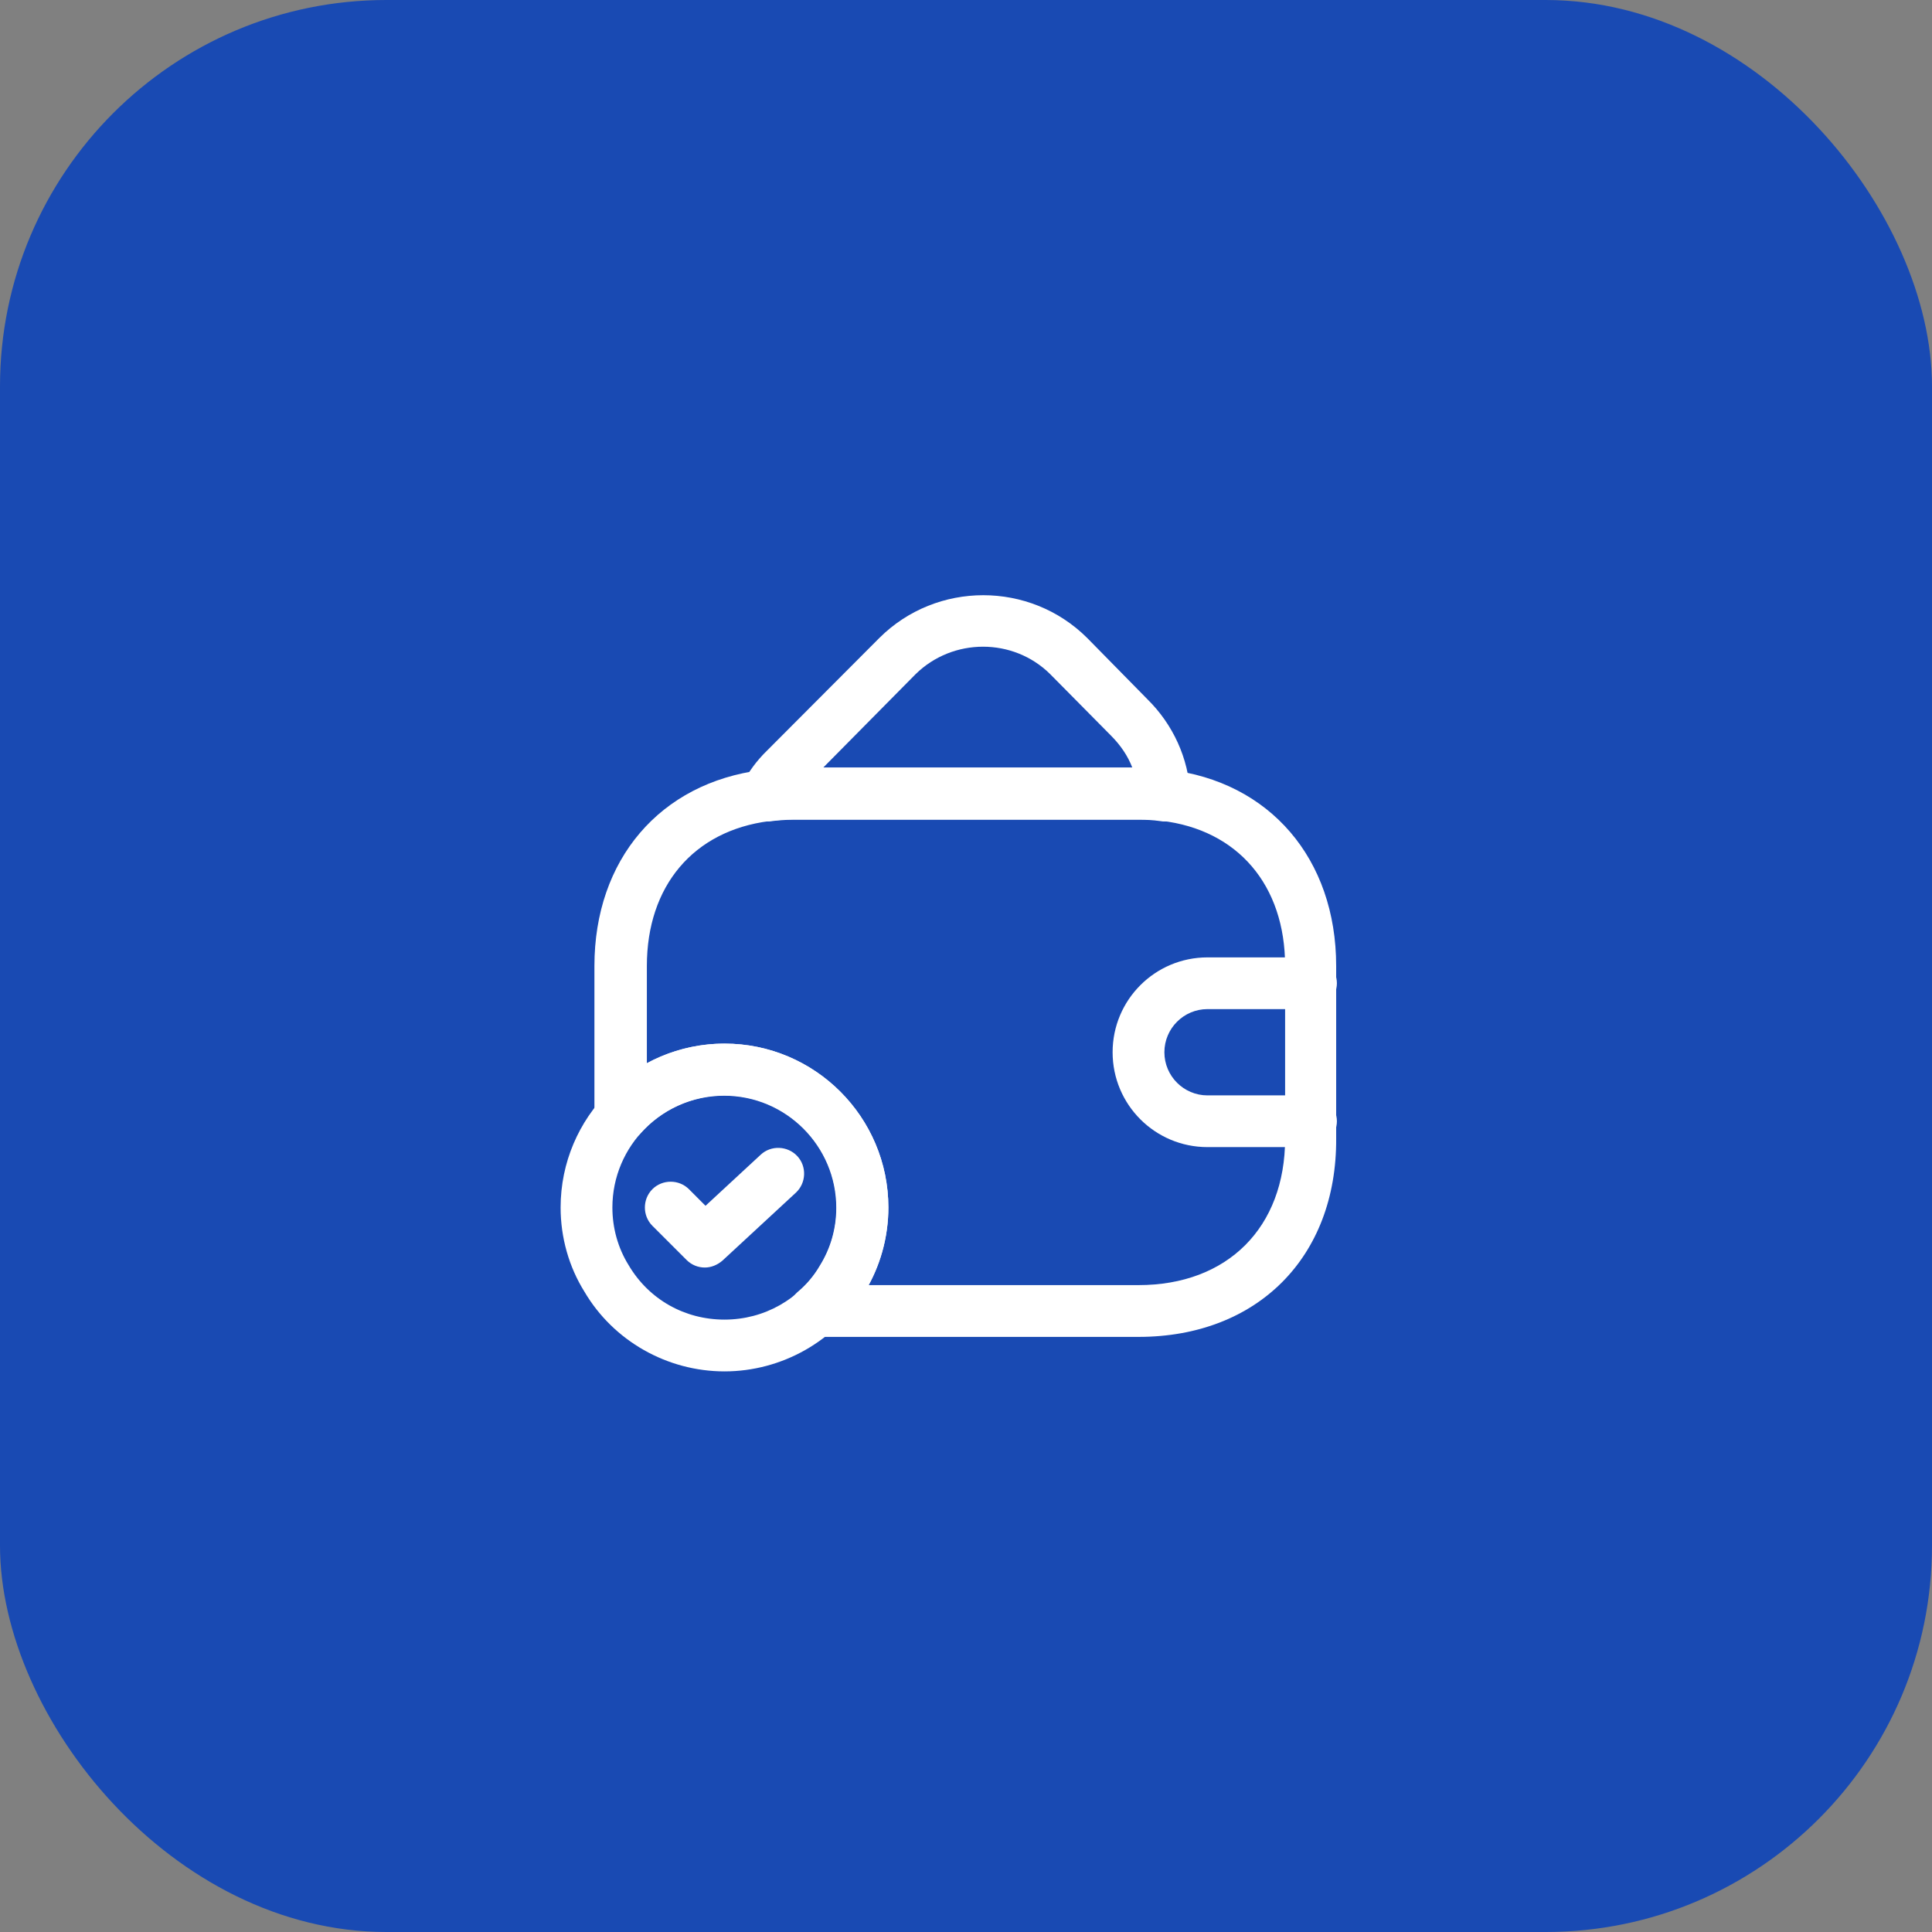
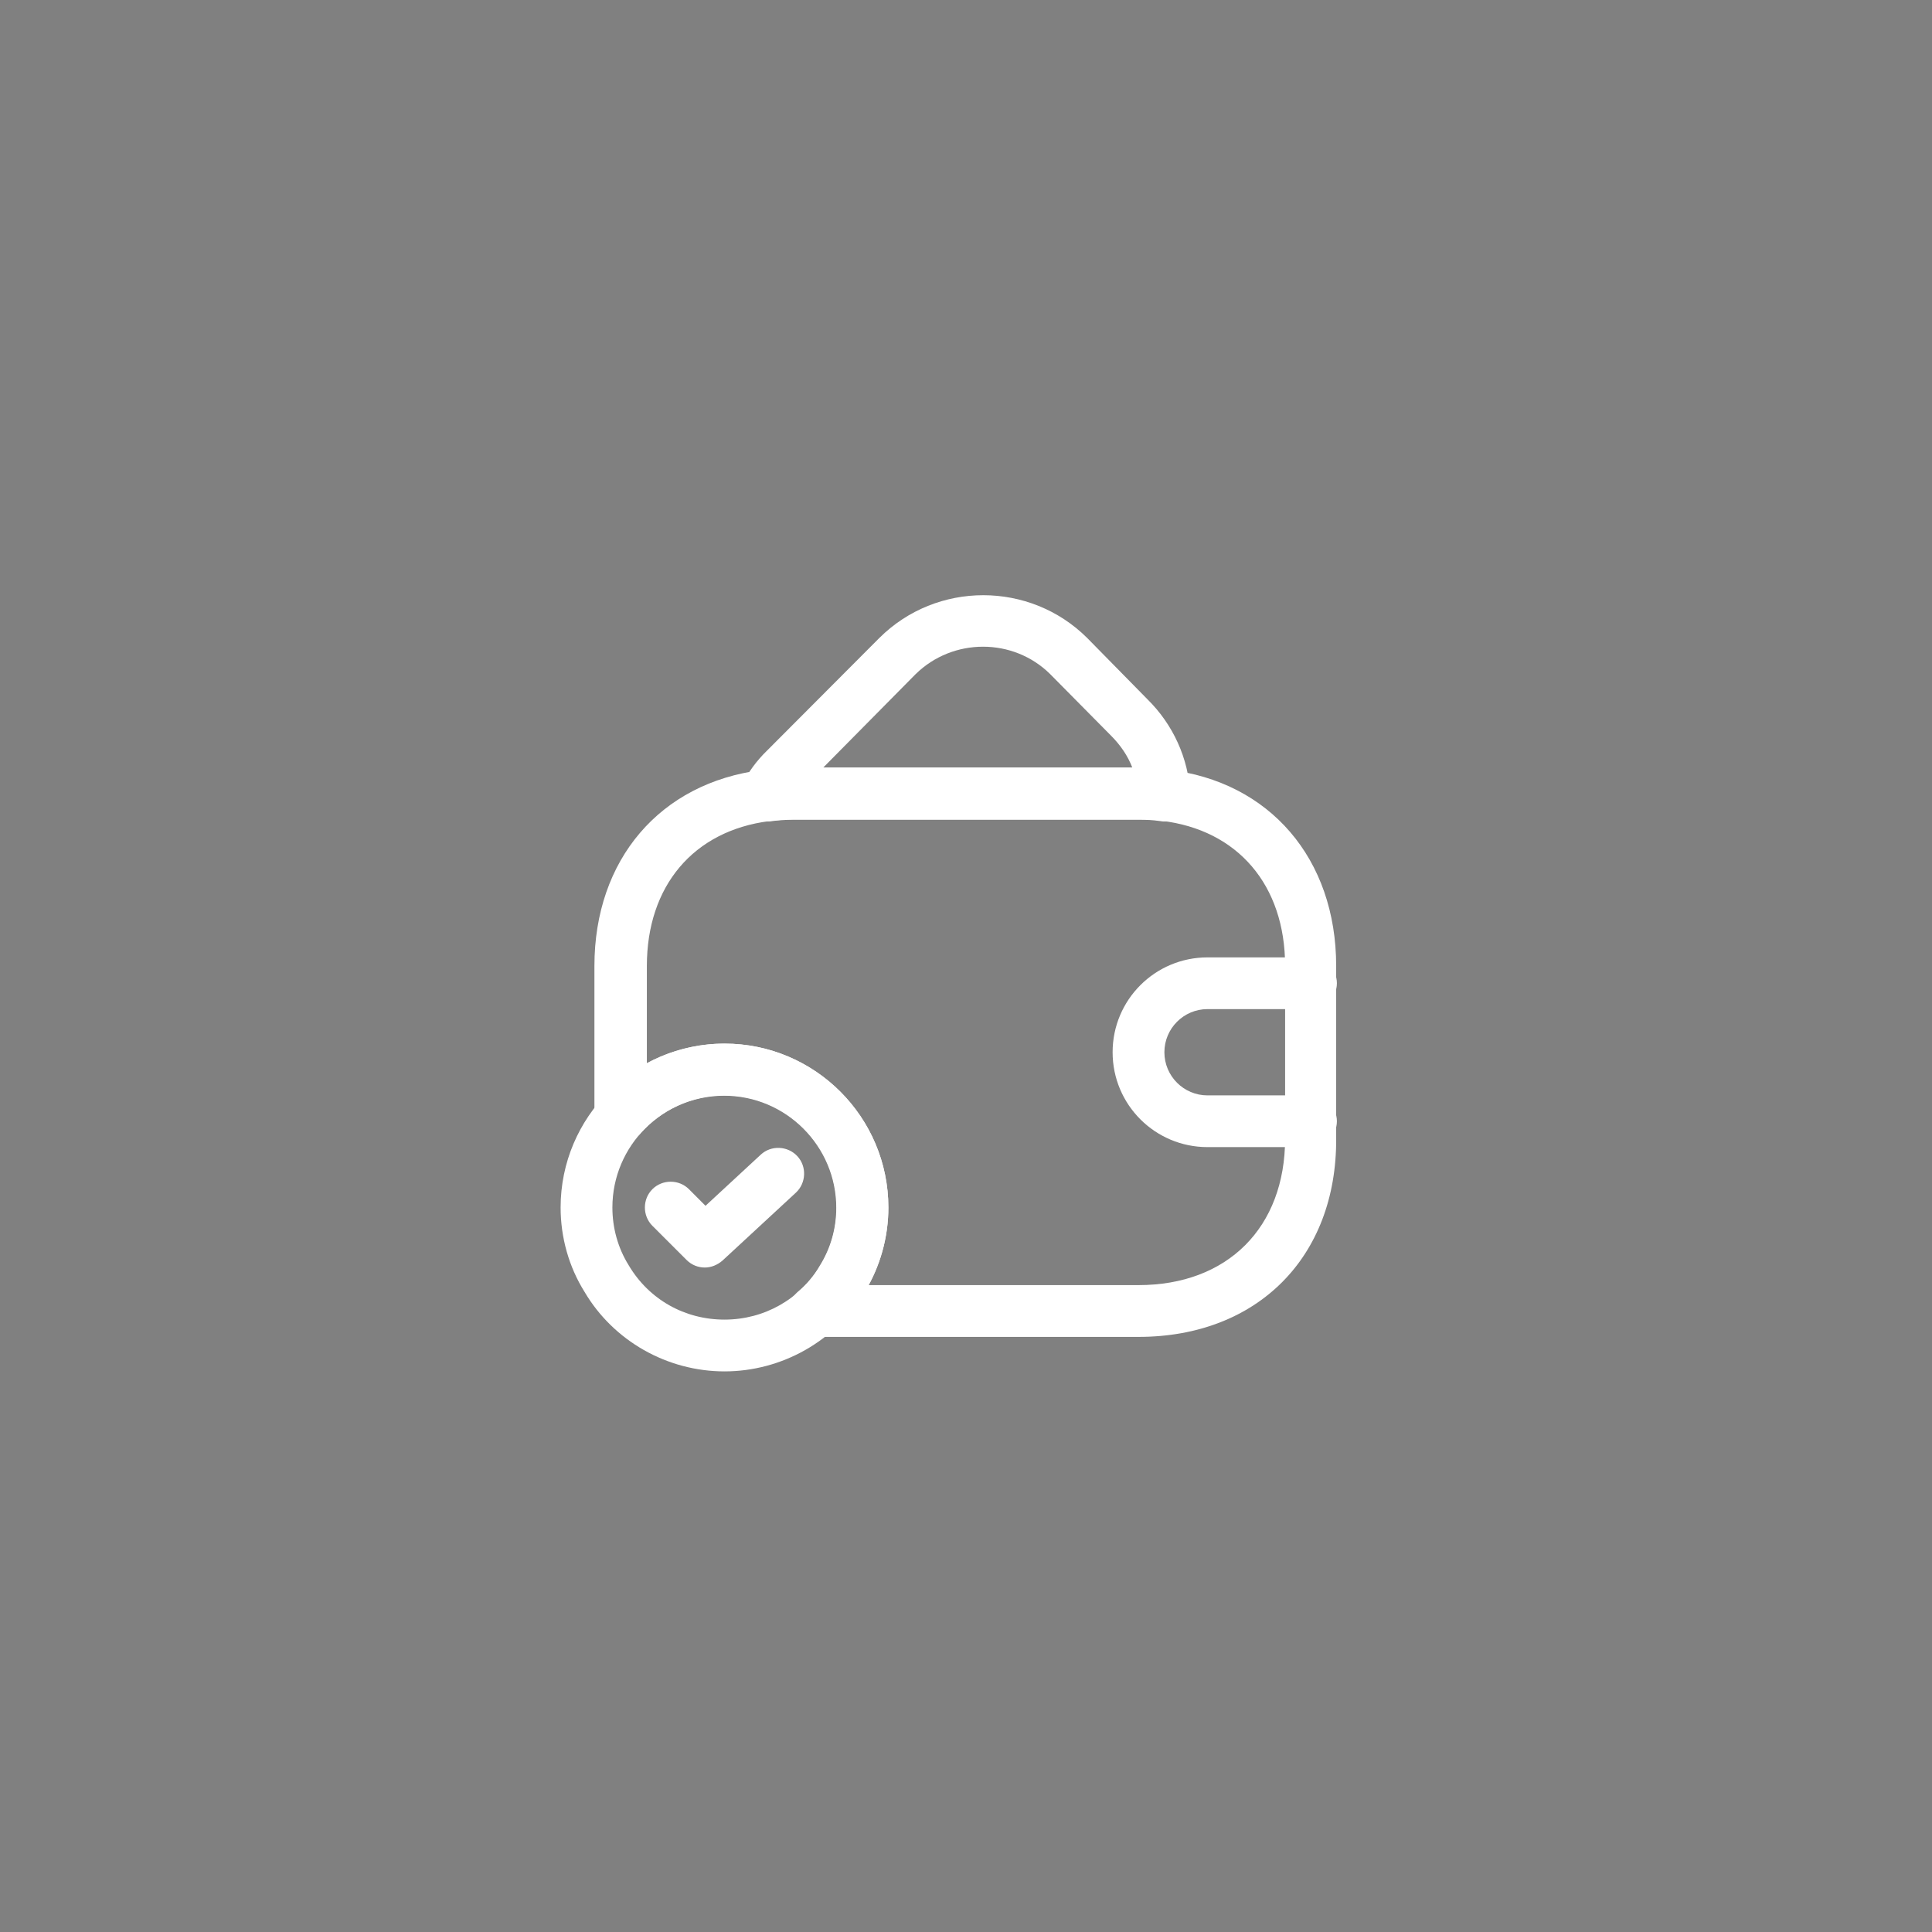
<svg xmlns="http://www.w3.org/2000/svg" width="70" height="70" viewBox="0 0 70 70" fill="none">
  <rect x="0" y="0" width="70" height="70" fill="#808080" stroke="none" />
-   <rect width="70" height="70" rx="14" fill="#194AB3" />
  <path d="M26.25 49.688C24.175 49.688 22.225 48.587 21.175 46.8C20.613 45.9 20.312 44.837 20.312 43.75C20.312 40.475 22.975 37.812 26.25 37.812C29.525 37.812 32.188 40.475 32.188 43.75C32.188 44.837 31.887 45.9 31.325 46.812C30.275 48.587 28.325 49.688 26.25 49.688ZM26.25 39.688C24.012 39.688 22.188 41.513 22.188 43.75C22.188 44.487 22.387 45.212 22.775 45.837C23.512 47.087 24.812 47.812 26.25 47.812C27.688 47.812 28.988 47.075 29.725 45.85C30.113 45.212 30.312 44.5 30.312 43.75C30.312 41.513 28.488 39.688 26.25 39.688Z" fill="white" />
  <path d="M25.537 45.925C25.3 45.925 25.062 45.837 24.875 45.65L23.637 44.413C23.275 44.05 23.275 43.45 23.637 43.087C24 42.725 24.6 42.725 24.962 43.087L25.562 43.688L27.562 41.837C27.937 41.487 28.537 41.513 28.887 41.888C29.237 42.263 29.212 42.862 28.837 43.212L26.175 45.675C25.987 45.837 25.762 45.925 25.537 45.925Z" fill="white" />
  <path d="M27.738 29.762C27.438 29.762 27.163 29.625 26.976 29.375C26.763 29.087 26.738 28.712 26.901 28.4C27.113 27.975 27.413 27.562 27.8 27.187L31.863 23.112C33.938 21.05 37.313 21.05 39.388 23.112L41.575 25.337C42.501 26.25 43.063 27.475 43.126 28.775C43.138 29.062 43.026 29.337 42.813 29.525C42.6 29.712 42.313 29.8 42.038 29.75C41.788 29.712 41.526 29.7 41.251 29.7H28.75C28.451 29.7 28.163 29.725 27.875 29.762C27.838 29.762 27.788 29.762 27.738 29.762ZM29.826 27.812H41.026C40.863 27.387 40.6 27 40.251 26.65L38.05 24.425C36.713 23.1 34.526 23.1 33.175 24.425L29.826 27.812Z" fill="white" />
  <path d="M41.25 48.438H29.537C29.137 48.438 28.787 48.188 28.65 47.825C28.512 47.45 28.625 47.038 28.925 46.788C29.225 46.538 29.5 46.212 29.7 45.862C30.1 45.225 30.3 44.5 30.3 43.763C30.3 41.525 28.475 39.7 26.237 39.7C25.075 39.7 23.962 40.2 23.187 41.087C22.925 41.375 22.512 41.487 22.15 41.35C21.787 41.212 21.537 40.862 21.537 40.475V35C21.537 31.15 23.912 28.363 27.6 27.9C27.937 27.85 28.325 27.812 28.725 27.812H41.225C41.525 27.812 41.912 27.825 42.312 27.887C46 28.312 48.412 31.113 48.412 35V41.25C48.437 45.55 45.55 48.438 41.25 48.438ZM31.475 46.562H41.25C44.475 46.562 46.562 44.475 46.562 41.25V35C46.562 32.075 44.85 30.062 42.075 29.738C41.775 29.688 41.512 29.688 41.25 29.688H28.75C28.45 29.688 28.162 29.712 27.875 29.75C25.125 30.1 23.437 32.1 23.437 35V38.525C24.287 38.062 25.262 37.812 26.25 37.812C29.525 37.812 32.187 40.475 32.187 43.75C32.187 44.737 31.937 45.712 31.475 46.562Z" fill="white" />
  <path d="M47.5 41.562H43.75C41.85 41.562 40.312 40.025 40.312 38.125C40.312 36.225 41.85 34.688 43.75 34.688H47.5C48.013 34.688 48.438 35.112 48.438 35.625C48.438 36.138 48.013 36.562 47.5 36.562H43.75C42.888 36.562 42.188 37.263 42.188 38.125C42.188 38.987 42.888 39.688 43.75 39.688H47.5C48.013 39.688 48.438 40.112 48.438 40.625C48.438 41.138 48.013 41.562 47.5 41.562Z" fill="white" />
</svg>